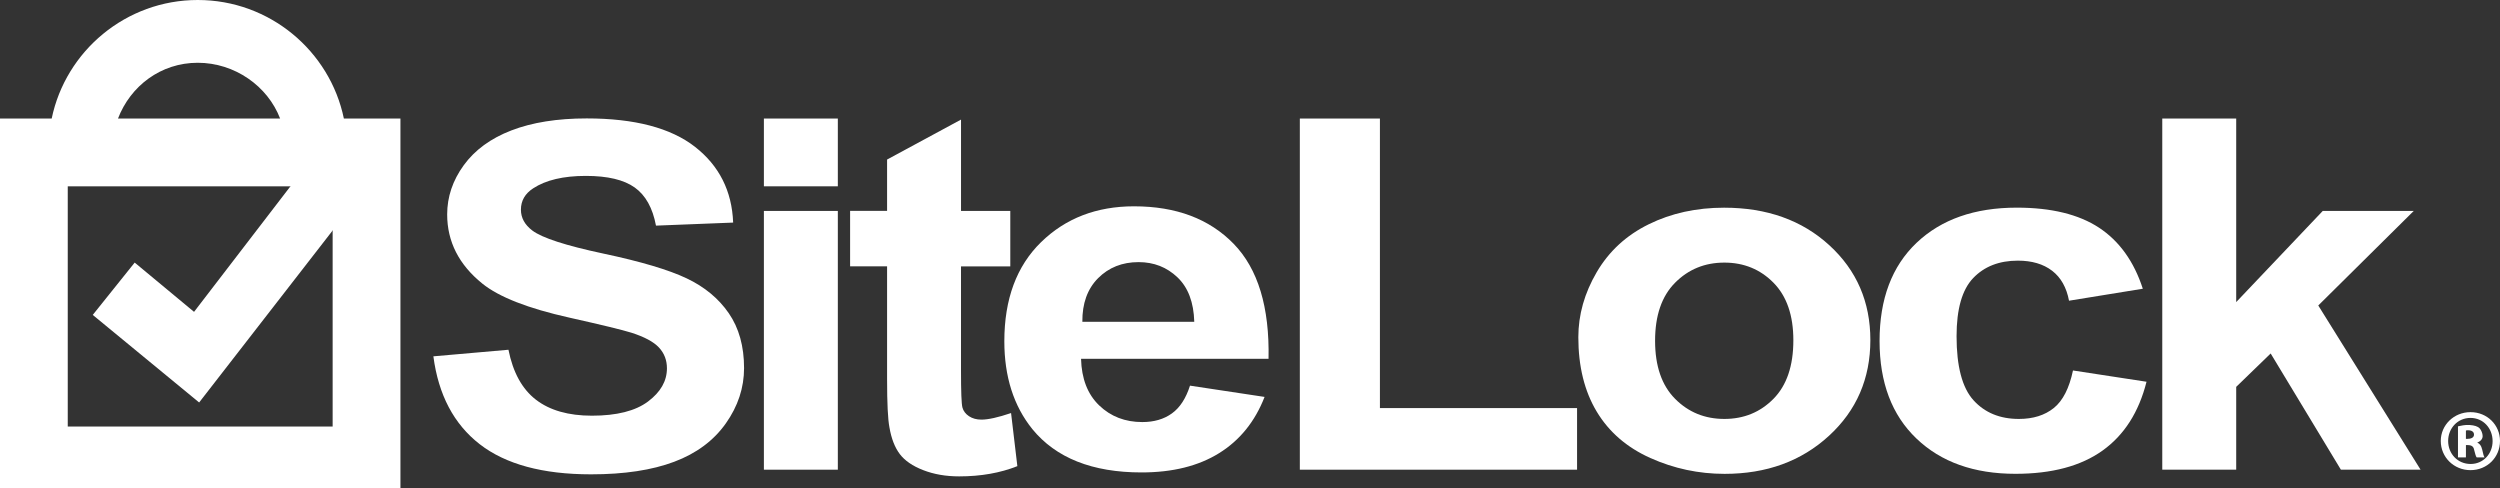
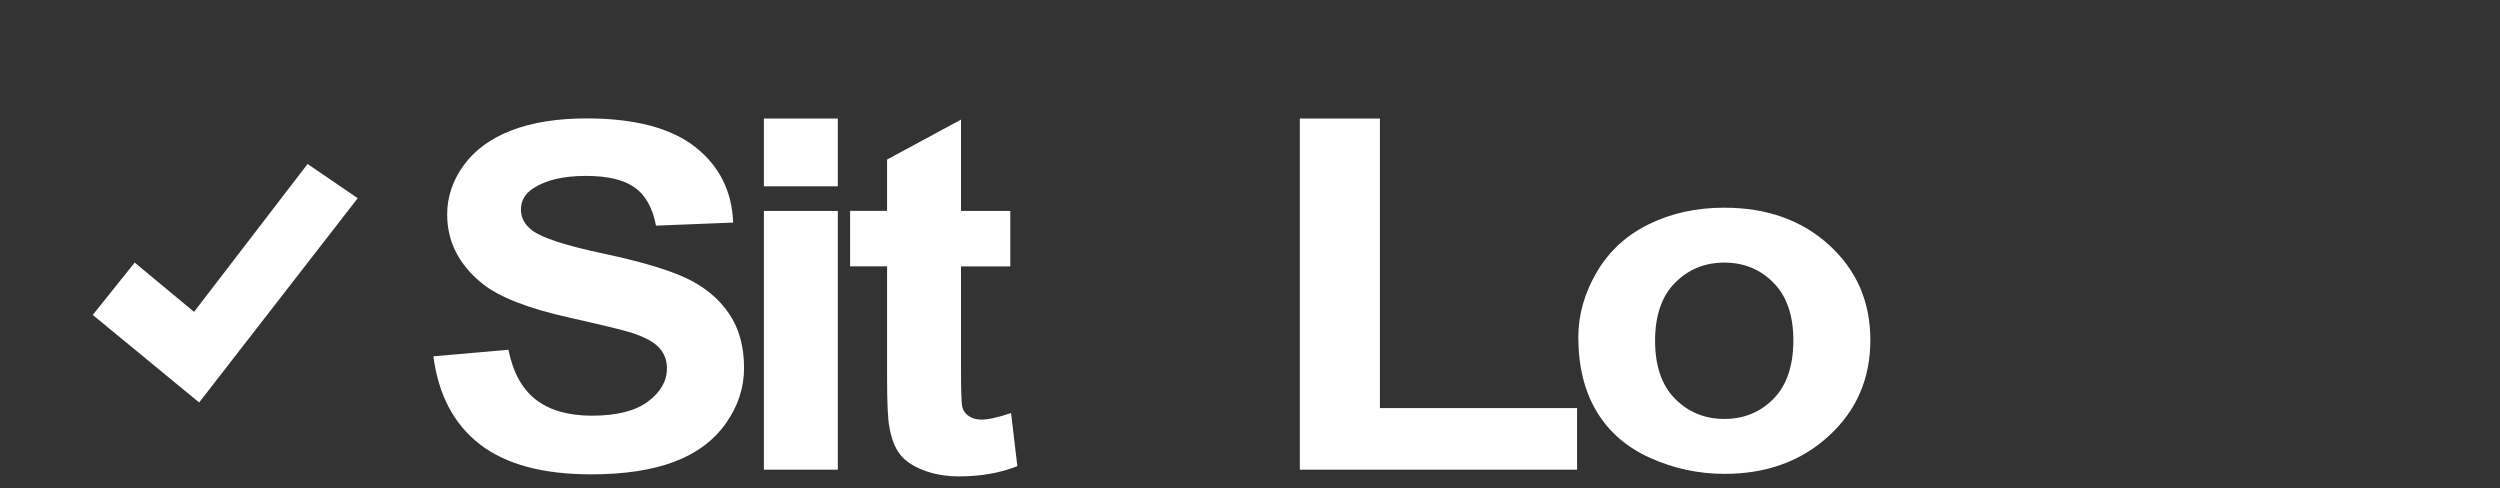
<svg xmlns="http://www.w3.org/2000/svg" version="1.1" id="Layer_1" x="0px" y="0px" width="120px" height="23.432px" viewBox="0 0 120 23.432" style="enable-background:new 0 0 120 23.432;" xml:space="preserve">
  <rect x="0" y="0" width="120" height="23.432" fill="#333333" stroke="none" />
  <style type="text/css">
	.st0{fill:#FFFFFF;}
</style>
  <g>
    <path class="st0" d="M20.802,17.104l3.604-0.316c0.217,1.089,0.657,1.888,1.32,2.399c0.663,0.51,1.558,0.766,2.684,0.766   c1.192,0,2.091-0.227,2.696-0.681c0.605-0.454,0.907-0.985,0.907-1.593c0-0.39-0.128-0.723-0.382-0.997   c-0.255-0.274-0.698-0.513-1.333-0.715c-0.434-0.135-1.423-0.375-2.965-0.72c-1.985-0.443-3.378-0.987-4.179-1.633   c-1.126-0.908-1.69-2.016-1.69-3.323c0-0.841,0.264-1.628,0.795-2.359s1.293-1.29,2.29-1.673c0.997-0.383,2.2-0.575,3.61-0.575   c2.302,0,4.035,0.455,5.199,1.362c1.164,0.909,1.775,2.122,1.833,3.638l-3.704,0.146c-0.159-0.849-0.499-1.458-1.02-1.83   s-1.303-0.557-2.347-0.557c-1.076,0-1.919,0.199-2.528,0.597c-0.392,0.255-0.588,0.597-0.588,1.024c0,0.391,0.183,0.725,0.55,1.003   c0.468,0.352,1.602,0.72,3.403,1.104c1.802,0.382,3.135,0.778,3.999,1.188c0.863,0.409,1.539,0.969,2.027,1.678   s0.732,1.587,0.732,2.63c0,0.946-0.292,1.832-0.876,2.657c-0.584,0.826-1.41,1.44-2.478,1.841   c-1.067,0.402-2.398,0.603-3.992,0.603c-2.319,0-4.1-0.483-5.343-1.447C21.786,20.357,21.044,18.951,20.802,17.104" />
    <path class="st0" d="M36.667,10.125h3.549v12.42h-3.549V10.125z M36.667,5.69h3.549v3.253h-3.549V5.69z" />
    <path class="st0" d="M48.494,10.125v2.661h-2.366v5.005c0,1.014,0.023,1.604,0.069,1.772c0.046,0.167,0.151,0.306,0.314,0.415   c0.165,0.109,0.363,0.164,0.598,0.164c0.327,0,0.801-0.106,1.422-0.316l0.302,2.549c-0.822,0.327-1.753,0.491-2.793,0.491   c-0.638,0-1.213-0.1-1.724-0.299c-0.512-0.198-0.887-0.456-1.126-0.772c-0.239-0.316-0.405-0.743-0.497-1.281   c-0.075-0.382-0.113-1.153-0.113-2.316v-5.415h-1.775v-2.661h1.775V7.658l3.549-1.918v4.385L48.494,10.125z" />
-     <path class="st0" d="M57.325,15.448c-0.026-0.936-0.294-1.648-0.806-2.135c-0.511-0.488-1.133-0.731-1.867-0.731   c-0.784,0-1.432,0.257-1.944,0.771c-0.511,0.514-0.763,1.212-0.755,2.095H57.325z M57.12,18.511l3.58,0.541   c-0.46,1.181-1.187,2.081-2.18,2.698c-0.993,0.618-2.236,0.927-3.727,0.927c-2.361,0-4.109-0.694-5.243-2.083   c-0.895-1.112-1.342-2.517-1.342-4.212c0-2.026,0.588-3.611,1.764-4.759c1.176-1.147,2.664-1.72,4.462-1.72   c2.021,0,3.614,0.601,4.782,1.8c1.168,1.201,1.726,3.04,1.674,5.518H51.89c0.026,0.959,0.315,1.705,0.87,2.238   c0.554,0.533,1.244,0.8,2.071,0.8c0.563,0,1.035-0.138,1.419-0.414C56.634,19.57,56.924,19.125,57.12,18.511" />
    <polygon class="st0" points="62.392,22.545 62.392,5.69 66.236,5.69 66.236,19.588 75.699,19.588 75.699,22.545  " />
    <path class="st0" d="M79.444,16.357c0,1.212,0.32,2.141,0.959,2.785c0.64,0.645,1.428,0.967,2.366,0.967   c0.938,0,1.724-0.323,2.359-0.967c0.635-0.645,0.953-1.58,0.953-2.808c0-1.197-0.318-2.118-0.953-2.762   c-0.635-0.644-1.422-0.967-2.359-0.967c-0.938,0-1.727,0.323-2.366,0.967C79.763,14.217,79.444,15.145,79.444,16.357 M75.76,16.184   c0-1.074,0.294-2.114,0.882-3.119c0.589-1.005,1.422-1.773,2.501-2.302c1.078-0.53,2.283-0.794,3.613-0.794   c2.055,0,3.739,0.601,5.051,1.802c1.313,1.201,1.97,2.718,1.97,4.552c0,1.849-0.663,3.382-1.989,4.598   c-1.326,1.216-2.994,1.824-5.007,1.824c-1.244,0-2.432-0.253-3.562-0.76c-1.13-0.507-1.989-1.249-2.577-2.228   S75.76,17.588,75.76,16.184" />
-     <path class="st0" d="M102.855,13.859l-3.542,0.575c-0.12-0.637-0.391-1.116-0.813-1.439c-0.422-0.323-0.969-0.484-1.643-0.484   c-0.896,0-1.609,0.278-2.143,0.835c-0.533,0.557-0.799,1.487-0.799,2.792c0,1.45,0.271,2.475,0.812,3.073   c0.541,0.598,1.269,0.898,2.18,0.898c0.683,0,1.241-0.175,1.675-0.524c0.435-0.349,0.741-0.95,0.921-1.802l3.53,0.541   c-0.367,1.458-1.07,2.559-2.11,3.303s-2.435,1.116-4.182,1.116c-1.987,0-3.571-0.563-4.751-1.692   c-1.181-1.128-1.771-2.689-1.771-4.684c0-2.019,0.593-3.589,1.778-4.714c1.185-1.124,2.788-1.686,4.809-1.686   c1.654,0,2.969,0.321,3.945,0.961C101.727,11.571,102.429,12.547,102.855,13.859" />
-     <polygon class="st0" points="103.789,22.545 103.789,5.69 107.338,5.69 107.338,14.5 111.492,10.125 115.86,10.125 111.277,14.663    116.188,22.545 112.363,22.545 108.992,16.967 107.338,18.569 107.338,22.545  " />
-     <path class="st0" d="M15.967,20.475H3.252V8.943h12.715V20.475z M9.491,3.013c1.771,0,3.354,1.113,3.955,2.678H5.663   C6.264,4.126,7.719,3.013,9.491,3.013 M16.506,5.69C15.835,2.447,12.943,0,9.493,0c-3.449,0-6.34,2.447-7.012,5.69H0v17.742h19.221   V5.69L16.506,5.69z" />
    <polygon class="st0" points="14.764,7.871 9.314,14.969 6.465,12.604 4.452,15.116 9.559,19.319 17.17,9.514  " />
-     <path class="st0" d="M118.364,21.066h0.067c0.177,0,0.321-0.059,0.321-0.203c0-0.126-0.093-0.211-0.296-0.211   c-0.084,0-0.058,0.008-0.092,0.017V21.066z M118.364,21.954h-0.381v-1.49c0.13-0.025,0.335-0.083,0.57-0.063   c0.21,0.017,0.373,0.056,0.474,0.165c0.067,0.072,0.14,0.233,0.14,0.367c0,0.152-0.122,0.271-0.296,0.321v-0.025   c0.147,0.054,0.231,0.161,0.276,0.358c0.047,0.224,0.075,0.313,0.112,0.368h-0.379c-0.046-0.053-0.074-0.188-0.12-0.358   c-0.028-0.161-0.12-0.233-0.314-0.233h-0.081L118.364,21.954L118.364,21.954z M117.511,21.166c0,0.616,0.455,1.105,1.08,1.105   c0.607,0,1.054-0.49,1.054-1.097c0-0.615-0.447-1.114-1.063-1.114C117.966,20.06,117.511,20.559,117.511,21.166 M120,21.166   c0,0.785-0.616,1.401-1.417,1.401c-0.794,0-1.426-0.616-1.426-1.401c0-0.767,0.632-1.383,1.426-1.383   C119.384,19.782,120,20.398,120,21.166" />
  </g>
</svg>